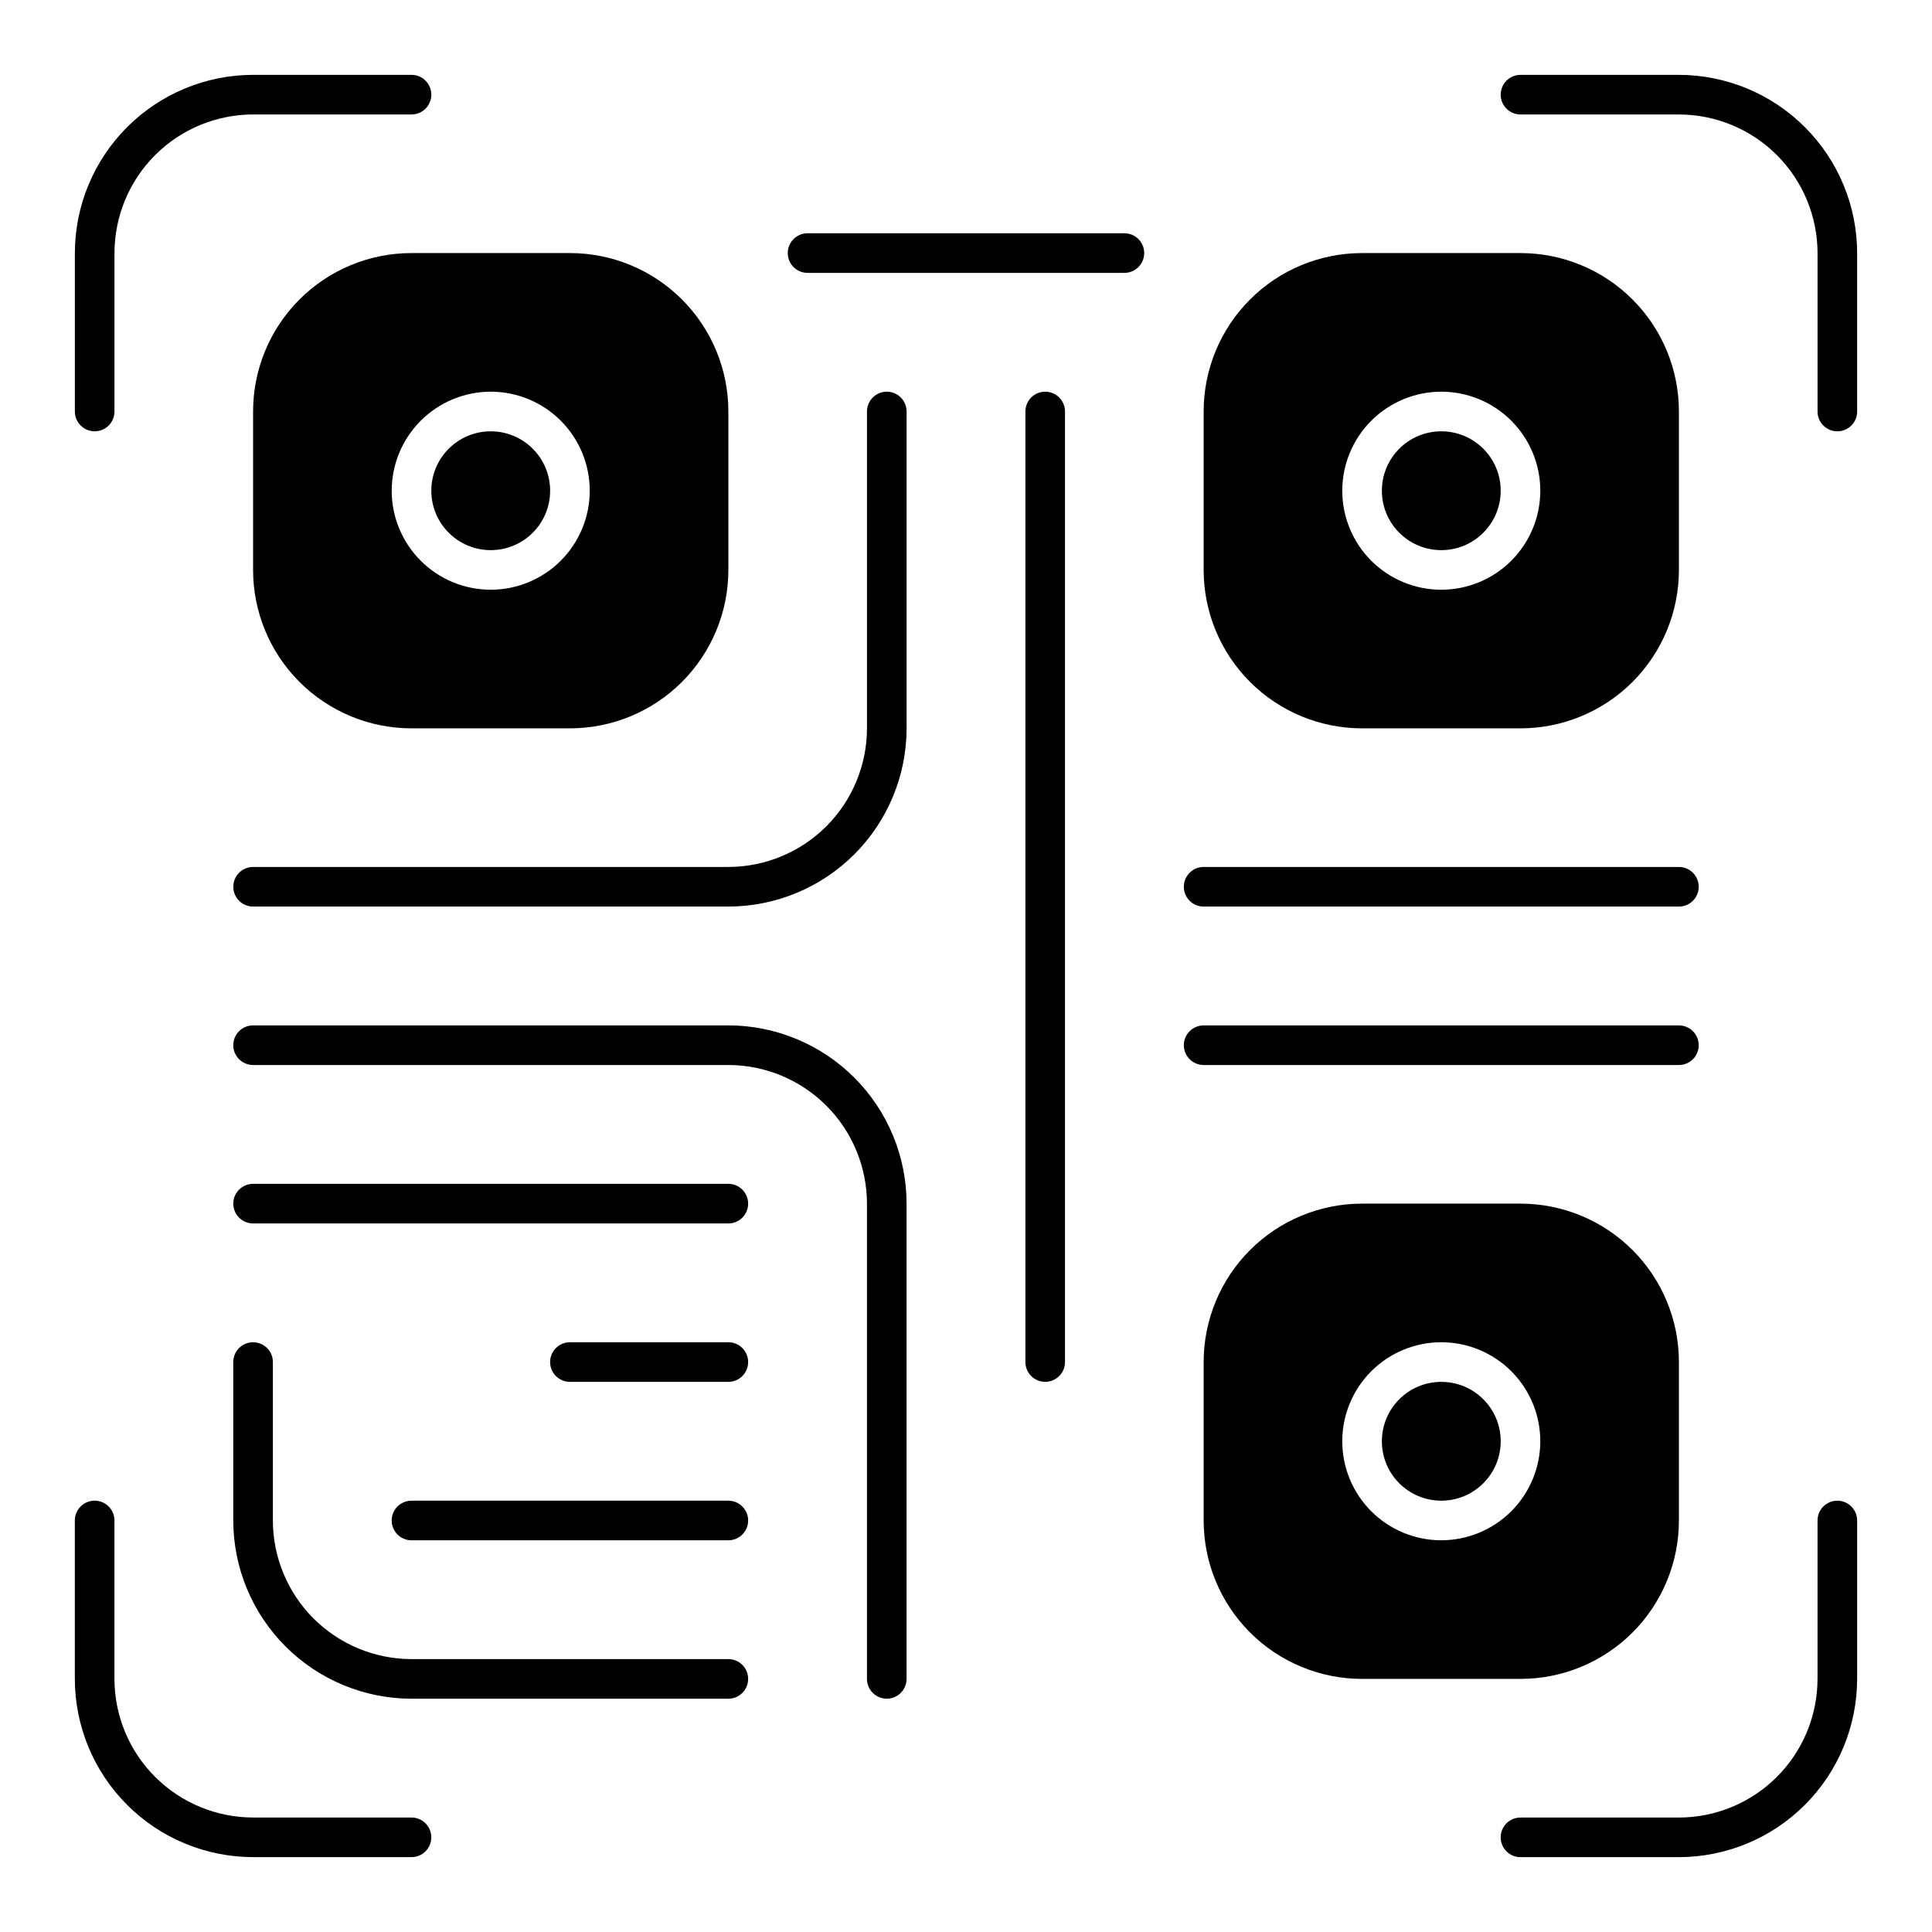
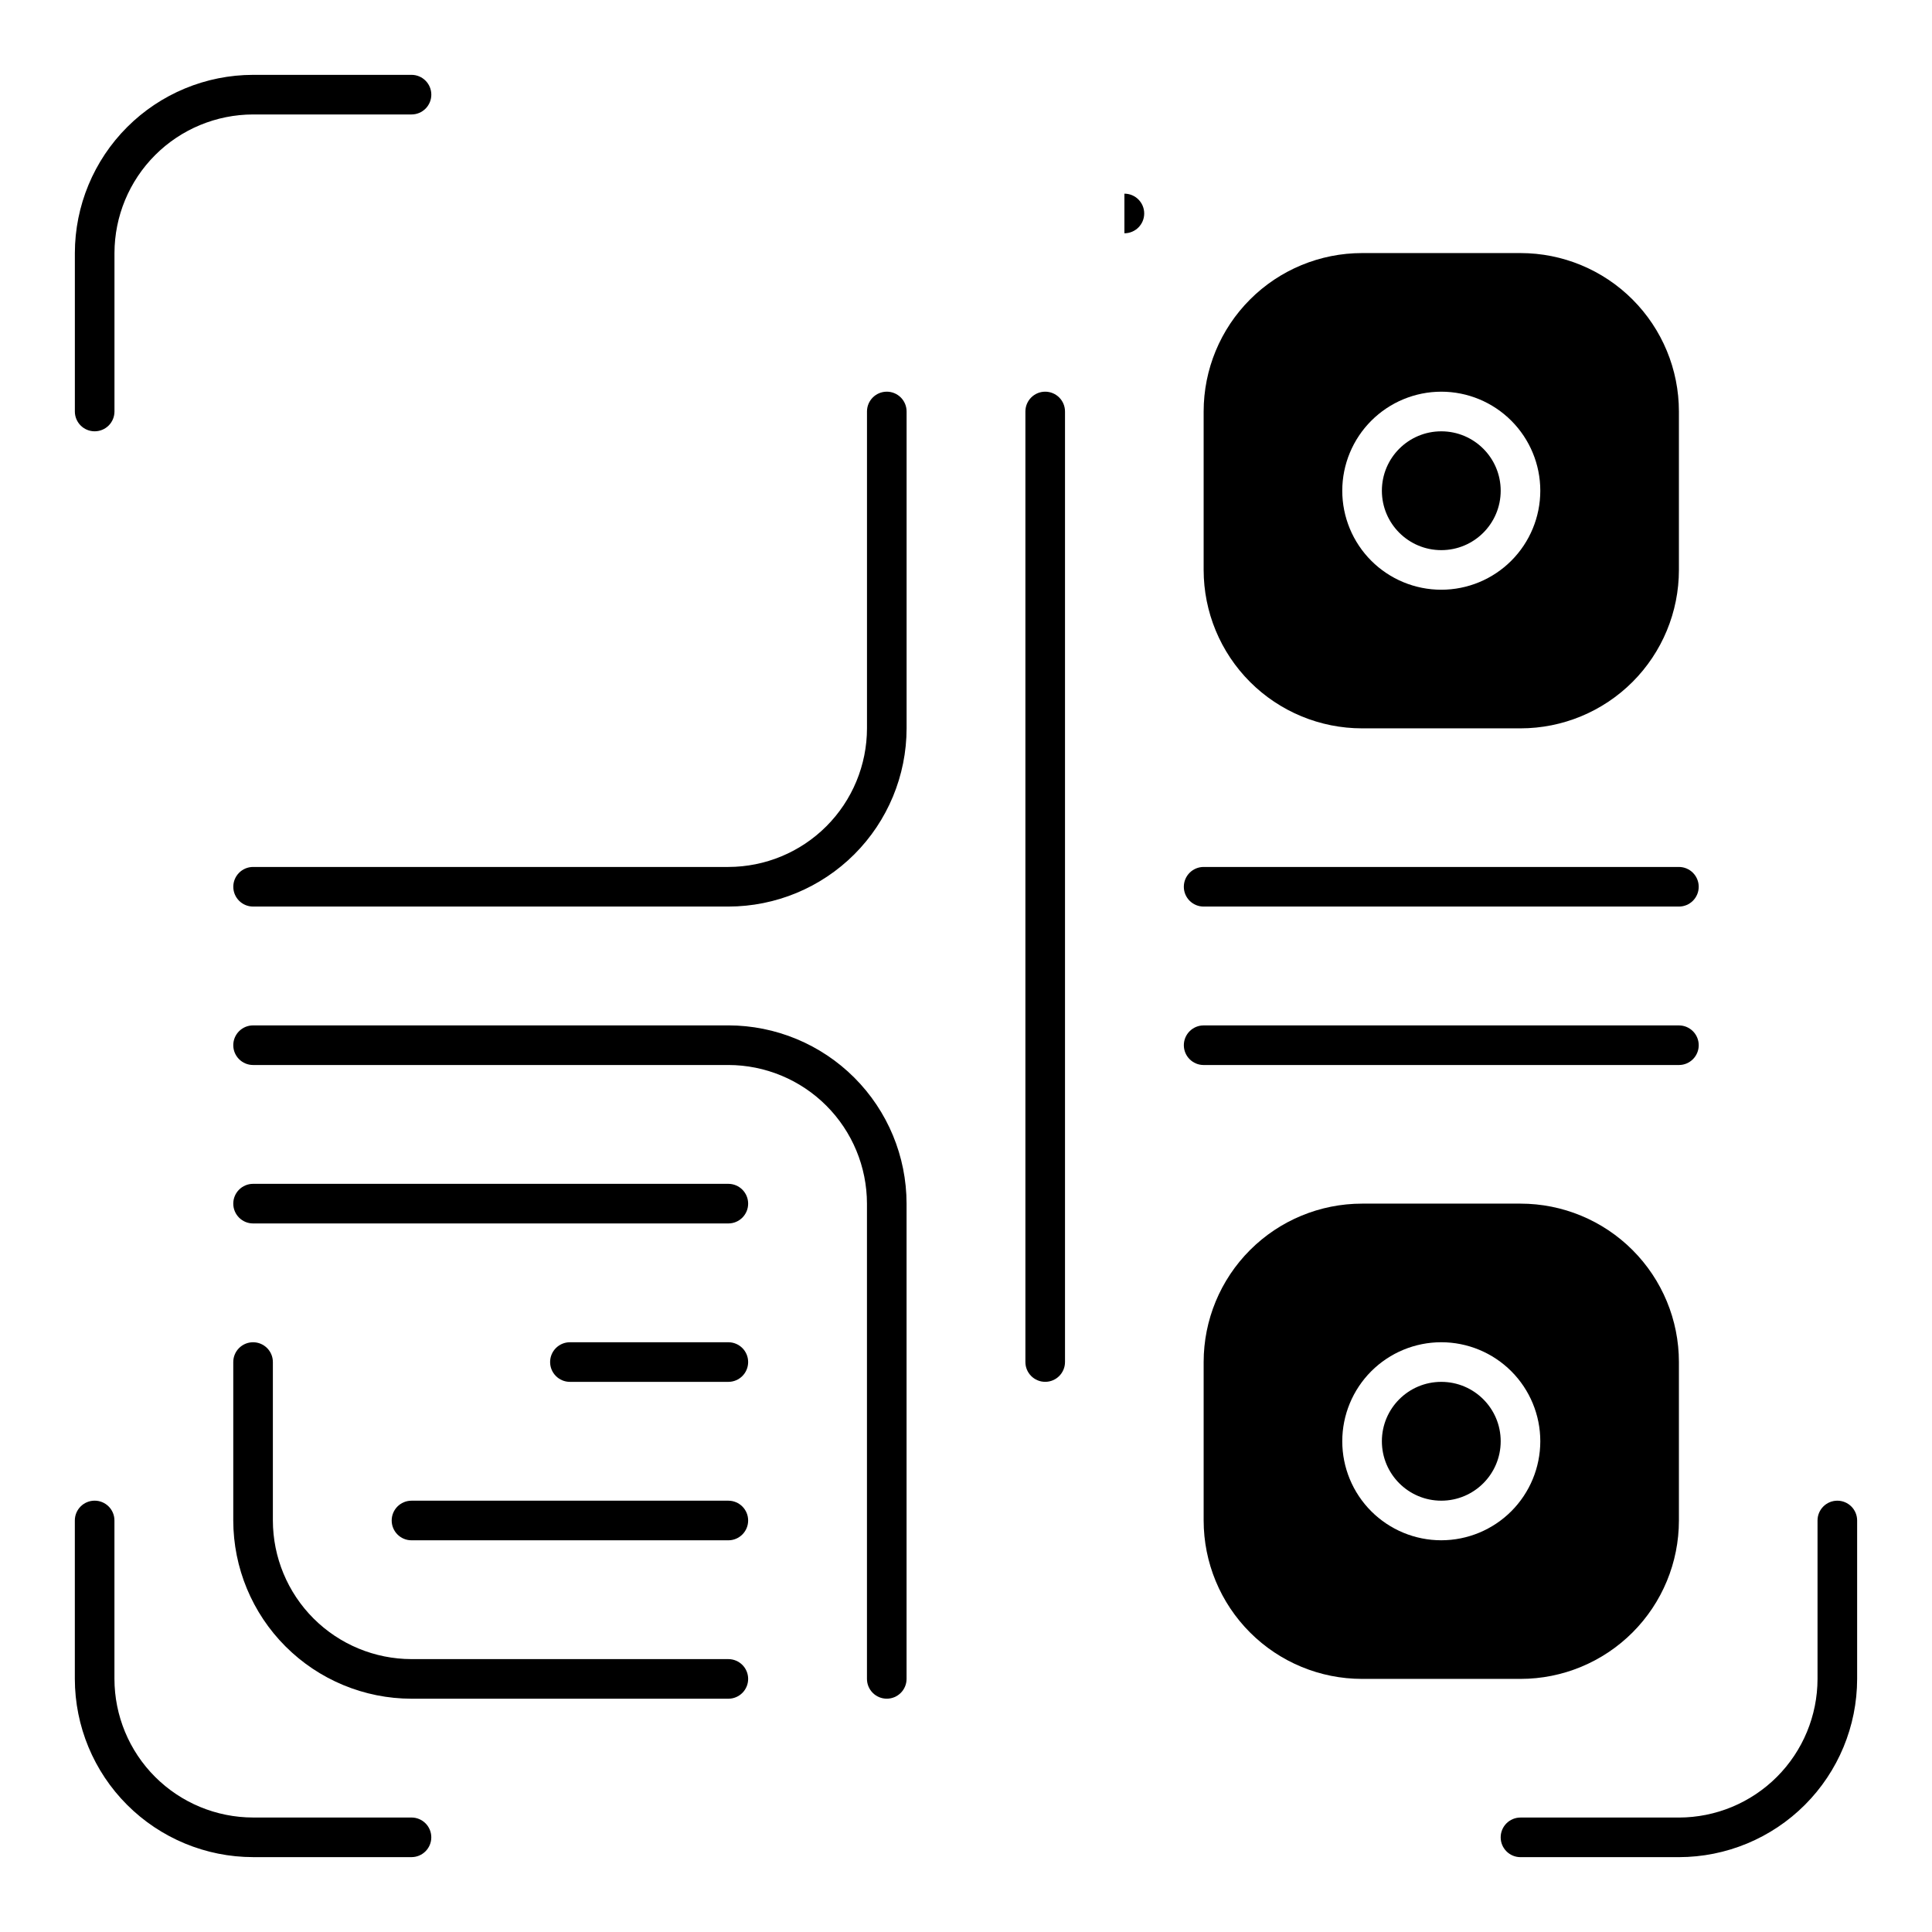
<svg xmlns="http://www.w3.org/2000/svg" fill="#000000" width="800px" height="800px" version="1.1" viewBox="144 144 512 512">
  <g>
-     <path d="m211.07 253.05v41.984c0 11.133 4.422 21.812 12.297 29.688 7.875 7.871 18.551 12.297 29.688 12.297h41.984c11.133 0 21.812-4.426 29.688-12.297 7.871-7.875 12.297-18.555 12.297-29.688v-41.984c0-11.137-4.426-21.812-12.297-29.688-7.875-7.875-18.555-12.297-29.688-12.297h-41.984c-11.137 0-21.812 4.422-29.688 12.297s-12.297 18.551-12.297 29.688zm62.977-5.246v-0.004c6.957 0 13.633 2.766 18.555 7.688 4.922 4.922 7.684 11.594 7.684 18.555 0 6.957-2.762 13.633-7.684 18.555-4.922 4.922-11.598 7.684-18.555 7.684-6.961 0-13.633-2.762-18.555-7.684-4.922-4.922-7.688-11.598-7.688-18.555 0.008-6.957 2.773-13.629 7.695-18.547 4.918-4.922 11.59-7.688 18.547-7.695z" />
-     <path d="m289.79 274.05c0 8.695-7.047 15.742-15.742 15.742s-15.746-7.047-15.746-15.742 7.051-15.746 15.746-15.746 15.742 7.051 15.742 15.746" />
    <path d="m541.7 525.95c0 8.695-7.051 15.746-15.746 15.746-8.695 0-15.742-7.051-15.742-15.746 0-8.695 7.047-15.742 15.742-15.742 8.695 0 15.746 7.047 15.746 15.742" />
    <path d="m588.93 546.94v-41.984c0-11.133-4.422-21.812-12.297-29.684-7.871-7.875-18.551-12.297-29.688-12.297h-41.984c-11.133 0-21.812 4.422-29.684 12.297-7.875 7.871-12.297 18.551-12.297 29.684v41.984c0 11.137 4.422 21.816 12.297 29.688 7.871 7.875 18.551 12.297 29.684 12.297h41.984c11.137 0 21.816-4.422 29.688-12.297 7.875-7.871 12.297-18.551 12.297-29.688zm-62.977 5.246v0.004c-6.957 0-13.633-2.766-18.555-7.688-4.918-4.918-7.684-11.594-7.684-18.555 0-6.957 2.766-13.633 7.684-18.555 4.922-4.918 11.598-7.684 18.555-7.684 6.961 0 13.637 2.766 18.555 7.684 4.922 4.922 7.688 11.598 7.688 18.555-0.008 6.961-2.773 13.629-7.691 18.551-4.922 4.918-11.59 7.684-18.551 7.691z" />
    <path d="m541.7 274.05c0 8.695-7.051 15.742-15.746 15.742-8.695 0-15.742-7.047-15.742-15.742s7.047-15.746 15.742-15.746c8.695 0 15.746 7.051 15.746 15.746" />
    <path d="m504.96 337.02h41.984c11.137 0 21.816-4.426 29.688-12.297 7.875-7.875 12.297-18.555 12.297-29.688v-41.984c0-11.137-4.422-21.812-12.297-29.688-7.871-7.875-18.551-12.297-29.688-12.297h-41.984c-11.133 0-21.812 4.422-29.684 12.297-7.875 7.875-12.297 18.551-12.297 29.688v41.984c0 11.133 4.422 21.812 12.297 29.688 7.871 7.871 18.551 12.297 29.684 12.297zm20.992-89.215v-0.004c6.961 0 13.637 2.766 18.555 7.688 4.922 4.922 7.688 11.594 7.688 18.555 0 6.957-2.766 13.633-7.688 18.555-4.918 4.922-11.594 7.684-18.555 7.684-6.957 0-13.633-2.762-18.555-7.684-4.918-4.922-7.684-11.598-7.684-18.555 0.008-6.957 2.773-13.629 7.691-18.547 4.922-4.922 11.59-7.688 18.547-7.695z" />
    <path d="m169.09 258.3c1.391 0 2.727-0.551 3.711-1.535s1.535-2.32 1.535-3.711v-41.984c0.016-9.738 3.887-19.078 10.773-25.965s16.227-10.758 25.965-10.773h41.984c2.898 0 5.246-2.348 5.246-5.246 0-2.898-2.348-5.25-5.246-5.25h-41.984c-12.523 0.016-24.527 4.996-33.383 13.852s-13.836 20.859-13.852 33.383v41.984c0 1.391 0.555 2.727 1.539 3.711s2.32 1.535 3.711 1.535z" />
    <path d="m253.05 625.66h-41.984c-9.738-0.012-19.078-3.887-25.965-10.773s-10.758-16.223-10.773-25.965v-41.984c0-2.898-2.348-5.246-5.246-5.246-2.898 0-5.25 2.348-5.25 5.246v41.984c0.016 12.523 4.996 24.531 13.852 33.383 8.855 8.855 20.859 13.836 33.383 13.852h41.984c2.898 0 5.246-2.352 5.246-5.25 0-2.898-2.348-5.246-5.246-5.246z" />
    <path d="m630.91 541.7c-2.898 0-5.246 2.348-5.246 5.246v41.984c-0.012 9.742-3.887 19.078-10.773 25.965s-16.223 10.762-25.965 10.773h-41.984c-2.898 0-5.246 2.348-5.246 5.246 0 2.898 2.348 5.25 5.246 5.25h41.984c12.523-0.016 24.531-4.996 33.383-13.852 8.855-8.852 13.836-20.859 13.852-33.383v-41.984c0-1.391-0.555-2.727-1.539-3.711s-2.316-1.535-3.711-1.535z" />
-     <path d="m588.93 163.84h-41.984c-2.898 0-5.246 2.352-5.246 5.25 0 2.898 2.348 5.246 5.246 5.246h41.984c9.742 0.016 19.078 3.887 25.965 10.773s10.762 16.227 10.773 25.965v41.984c0 2.898 2.348 5.246 5.246 5.246 2.898 0 5.25-2.348 5.25-5.246v-41.984c-0.016-12.523-4.996-24.527-13.852-33.383-8.852-8.855-20.859-13.836-33.383-13.852z" />
    <path d="m379.01 247.8c-2.898 0-5.25 2.352-5.25 5.25v83.969c-0.012 9.738-3.887 19.074-10.773 25.961s-16.223 10.762-25.961 10.773h-125.95c-2.898 0-5.25 2.352-5.25 5.25 0 2.898 2.352 5.246 5.25 5.246h125.95c12.52-0.012 24.527-4.992 33.383-13.848s13.836-20.863 13.848-33.383v-83.969c0-1.391-0.551-2.727-1.535-3.711s-2.32-1.539-3.711-1.539z" />
-     <path d="m441.98 205.82h-83.969c-2.898 0-5.25 2.352-5.25 5.25 0 2.898 2.352 5.246 5.25 5.246h83.969c2.898 0 5.246-2.348 5.246-5.246 0-2.898-2.348-5.25-5.246-5.25z" />
+     <path d="m441.98 205.82h-83.969h83.969c2.898 0 5.246-2.348 5.246-5.246 0-2.898-2.348-5.25-5.246-5.25z" />
    <path d="m420.99 247.8c-2.898 0-5.25 2.352-5.25 5.25v251.9c0 2.898 2.352 5.25 5.25 5.25 2.898 0 5.246-2.352 5.246-5.25v-251.9c0-1.391-0.551-2.727-1.535-3.711s-2.32-1.539-3.711-1.539z" />
    <path d="m462.98 384.25h125.95-0.004c2.898 0 5.25-2.348 5.25-5.246 0-2.898-2.352-5.25-5.25-5.25h-125.95c-2.898 0-5.25 2.352-5.25 5.25 0 2.898 2.352 5.246 5.25 5.246z" />
    <path d="m588.93 426.24c2.898 0 5.25-2.348 5.25-5.246 0-2.898-2.352-5.25-5.25-5.25h-125.95c-2.898 0-5.25 2.352-5.25 5.25 0 2.898 2.352 5.246 5.25 5.246z" />
    <path d="m337.02 415.74h-125.95c-2.898 0-5.25 2.352-5.25 5.25 0 2.898 2.352 5.246 5.25 5.246h125.95c9.738 0.012 19.074 3.887 25.961 10.773s10.762 16.223 10.773 25.965v125.95-0.004c0 2.898 2.352 5.25 5.25 5.25 2.898 0 5.246-2.352 5.246-5.25v-125.95c-0.012-12.523-4.992-24.531-13.848-33.383-8.855-8.855-20.863-13.836-33.383-13.852z" />
    <path d="m337.02 457.73h-125.95c-2.898 0-5.25 2.352-5.25 5.25 0 2.898 2.352 5.246 5.25 5.246h125.95c2.898 0 5.246-2.348 5.246-5.246 0-2.898-2.348-5.25-5.246-5.25z" />
    <path d="m337.02 583.68h-83.969c-9.738-0.012-19.078-3.887-25.965-10.773-6.887-6.887-10.758-16.223-10.773-25.965v-41.984c0-2.898-2.348-5.246-5.246-5.246-2.898 0-5.25 2.348-5.25 5.246v41.984c0.016 12.523 4.996 24.531 13.852 33.383 8.855 8.855 20.859 13.836 33.383 13.852h83.969c2.898 0 5.246-2.352 5.246-5.25 0-2.898-2.348-5.246-5.246-5.246z" />
    <path d="m337.02 541.7h-83.969c-2.898 0-5.25 2.348-5.25 5.246 0 2.898 2.352 5.25 5.25 5.25h83.969c2.898 0 5.246-2.352 5.246-5.25 0-2.898-2.348-5.246-5.246-5.246z" />
    <path d="m337.02 499.71h-41.984c-2.898 0-5.25 2.348-5.25 5.246 0 2.898 2.352 5.25 5.25 5.25h41.984c2.898 0 5.246-2.352 5.246-5.25 0-2.898-2.348-5.246-5.246-5.246z" />
  </g>
</svg>